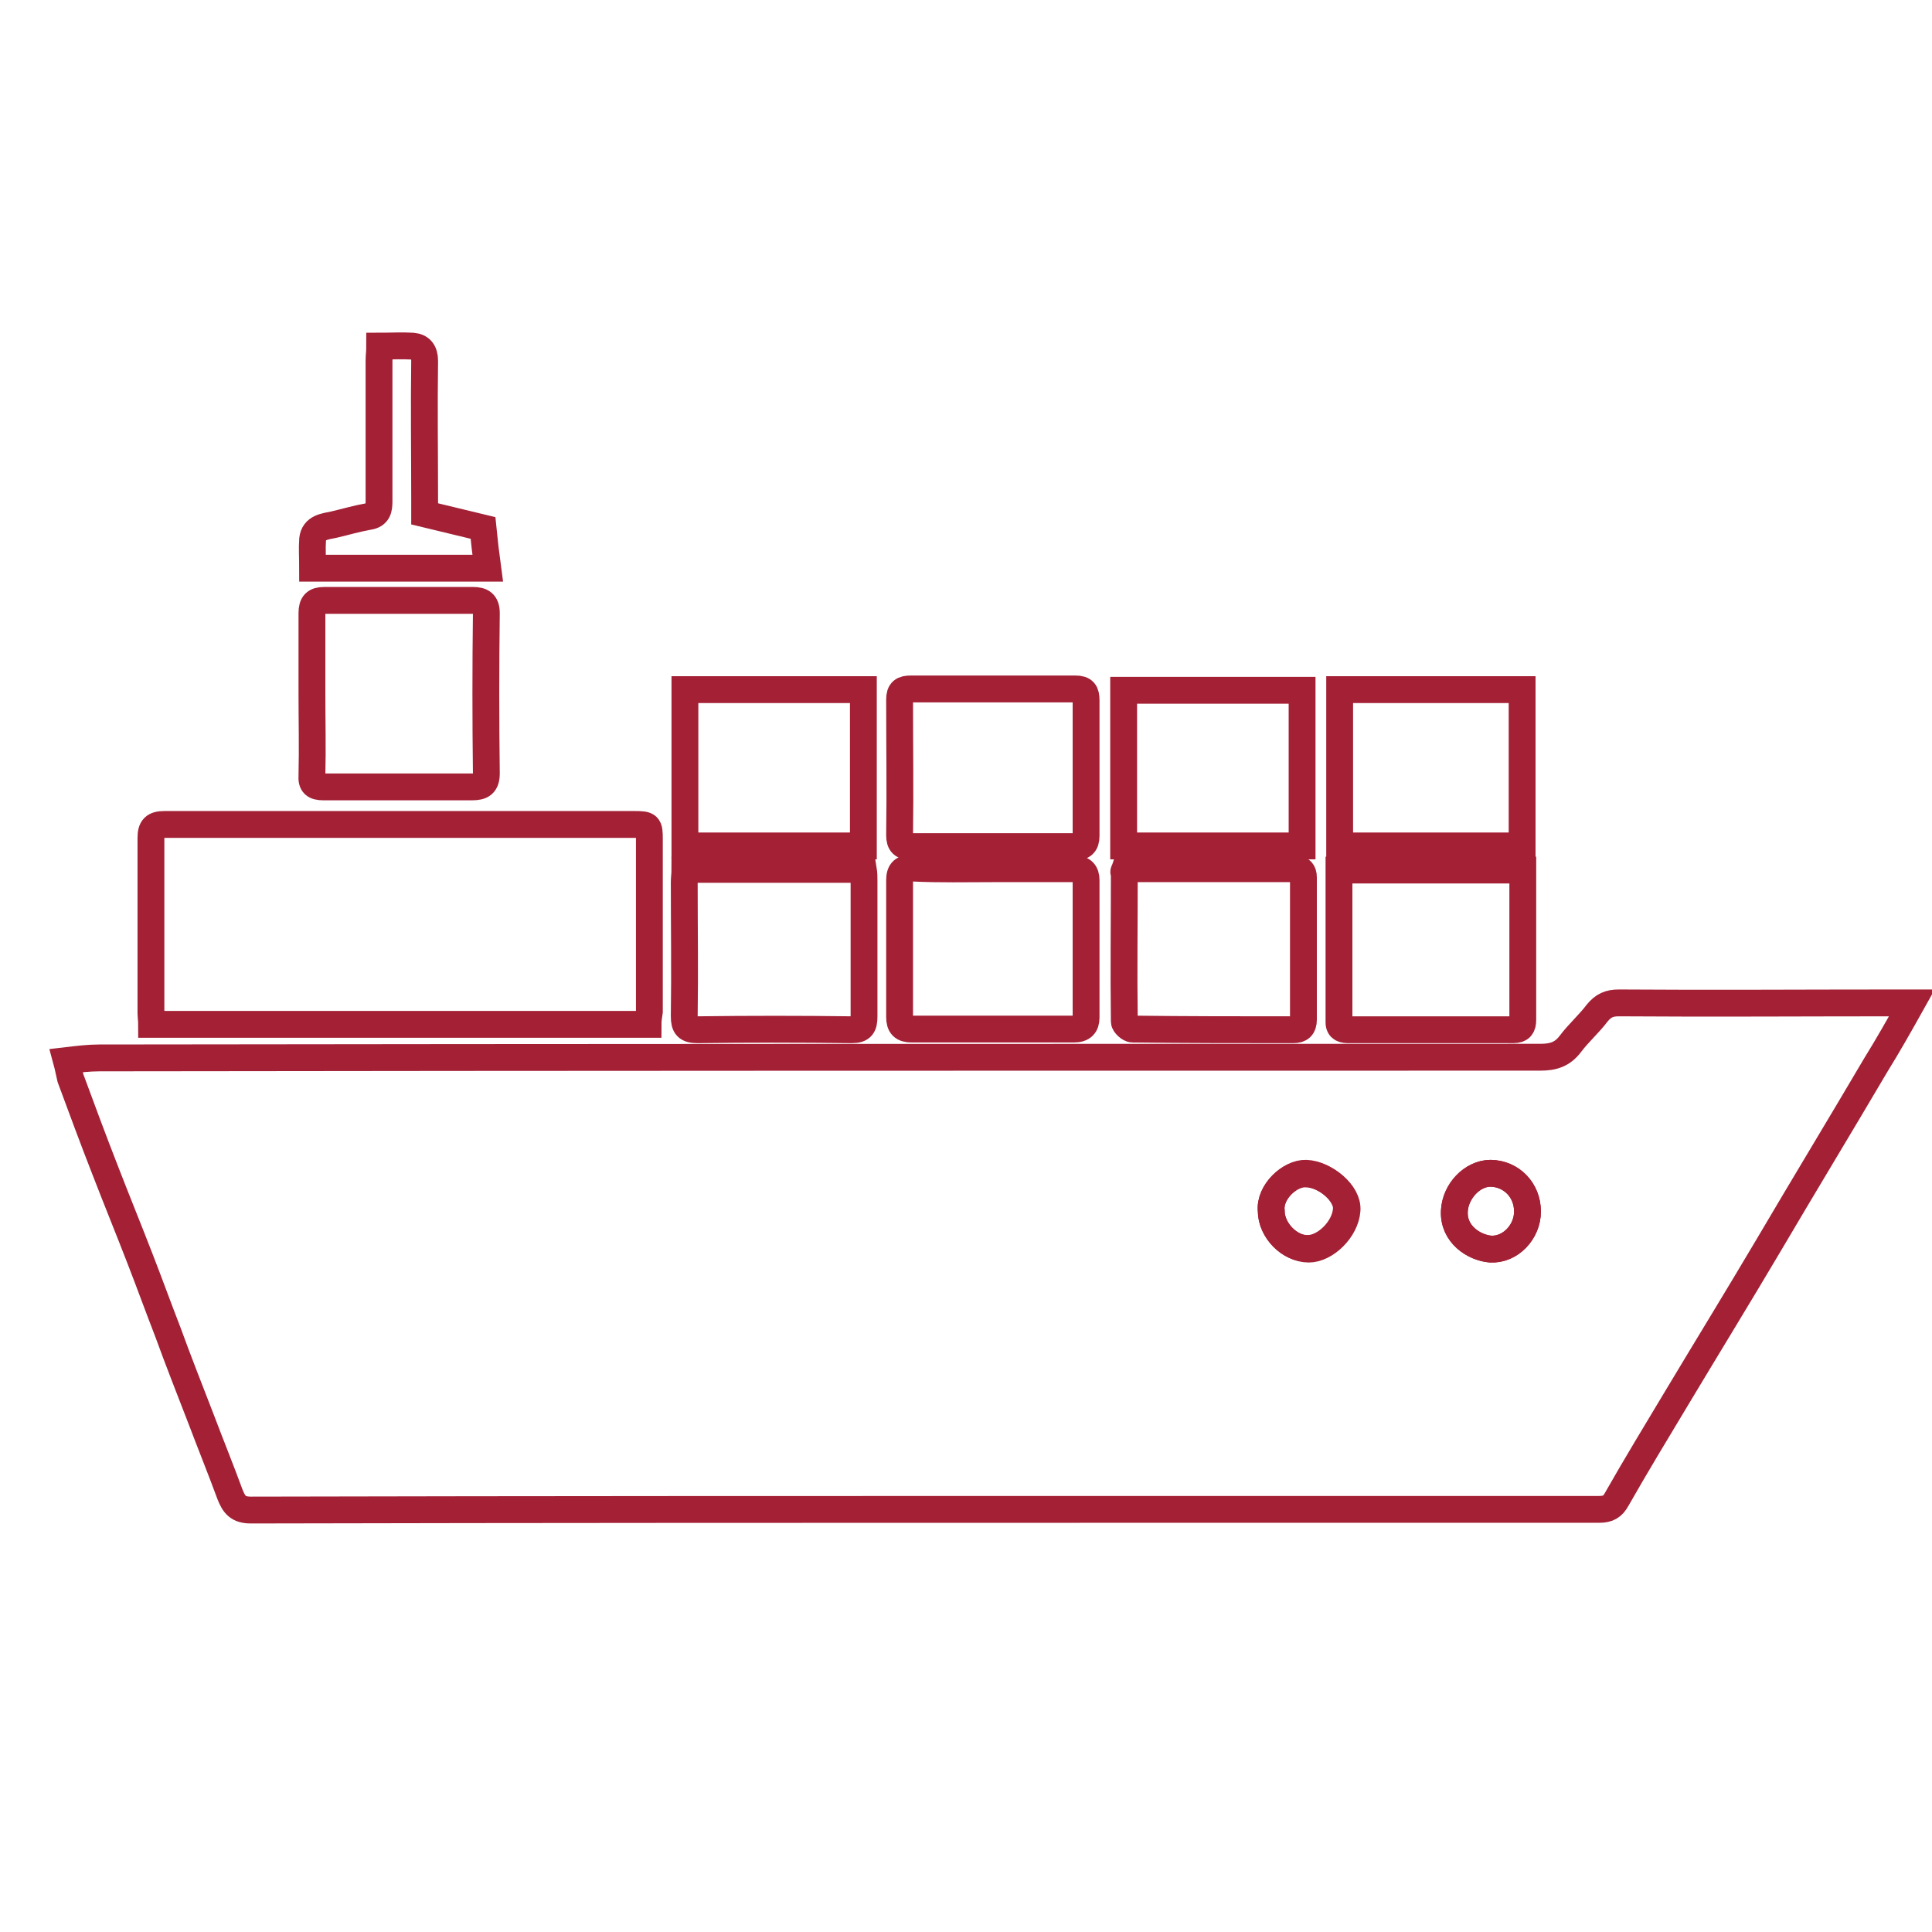
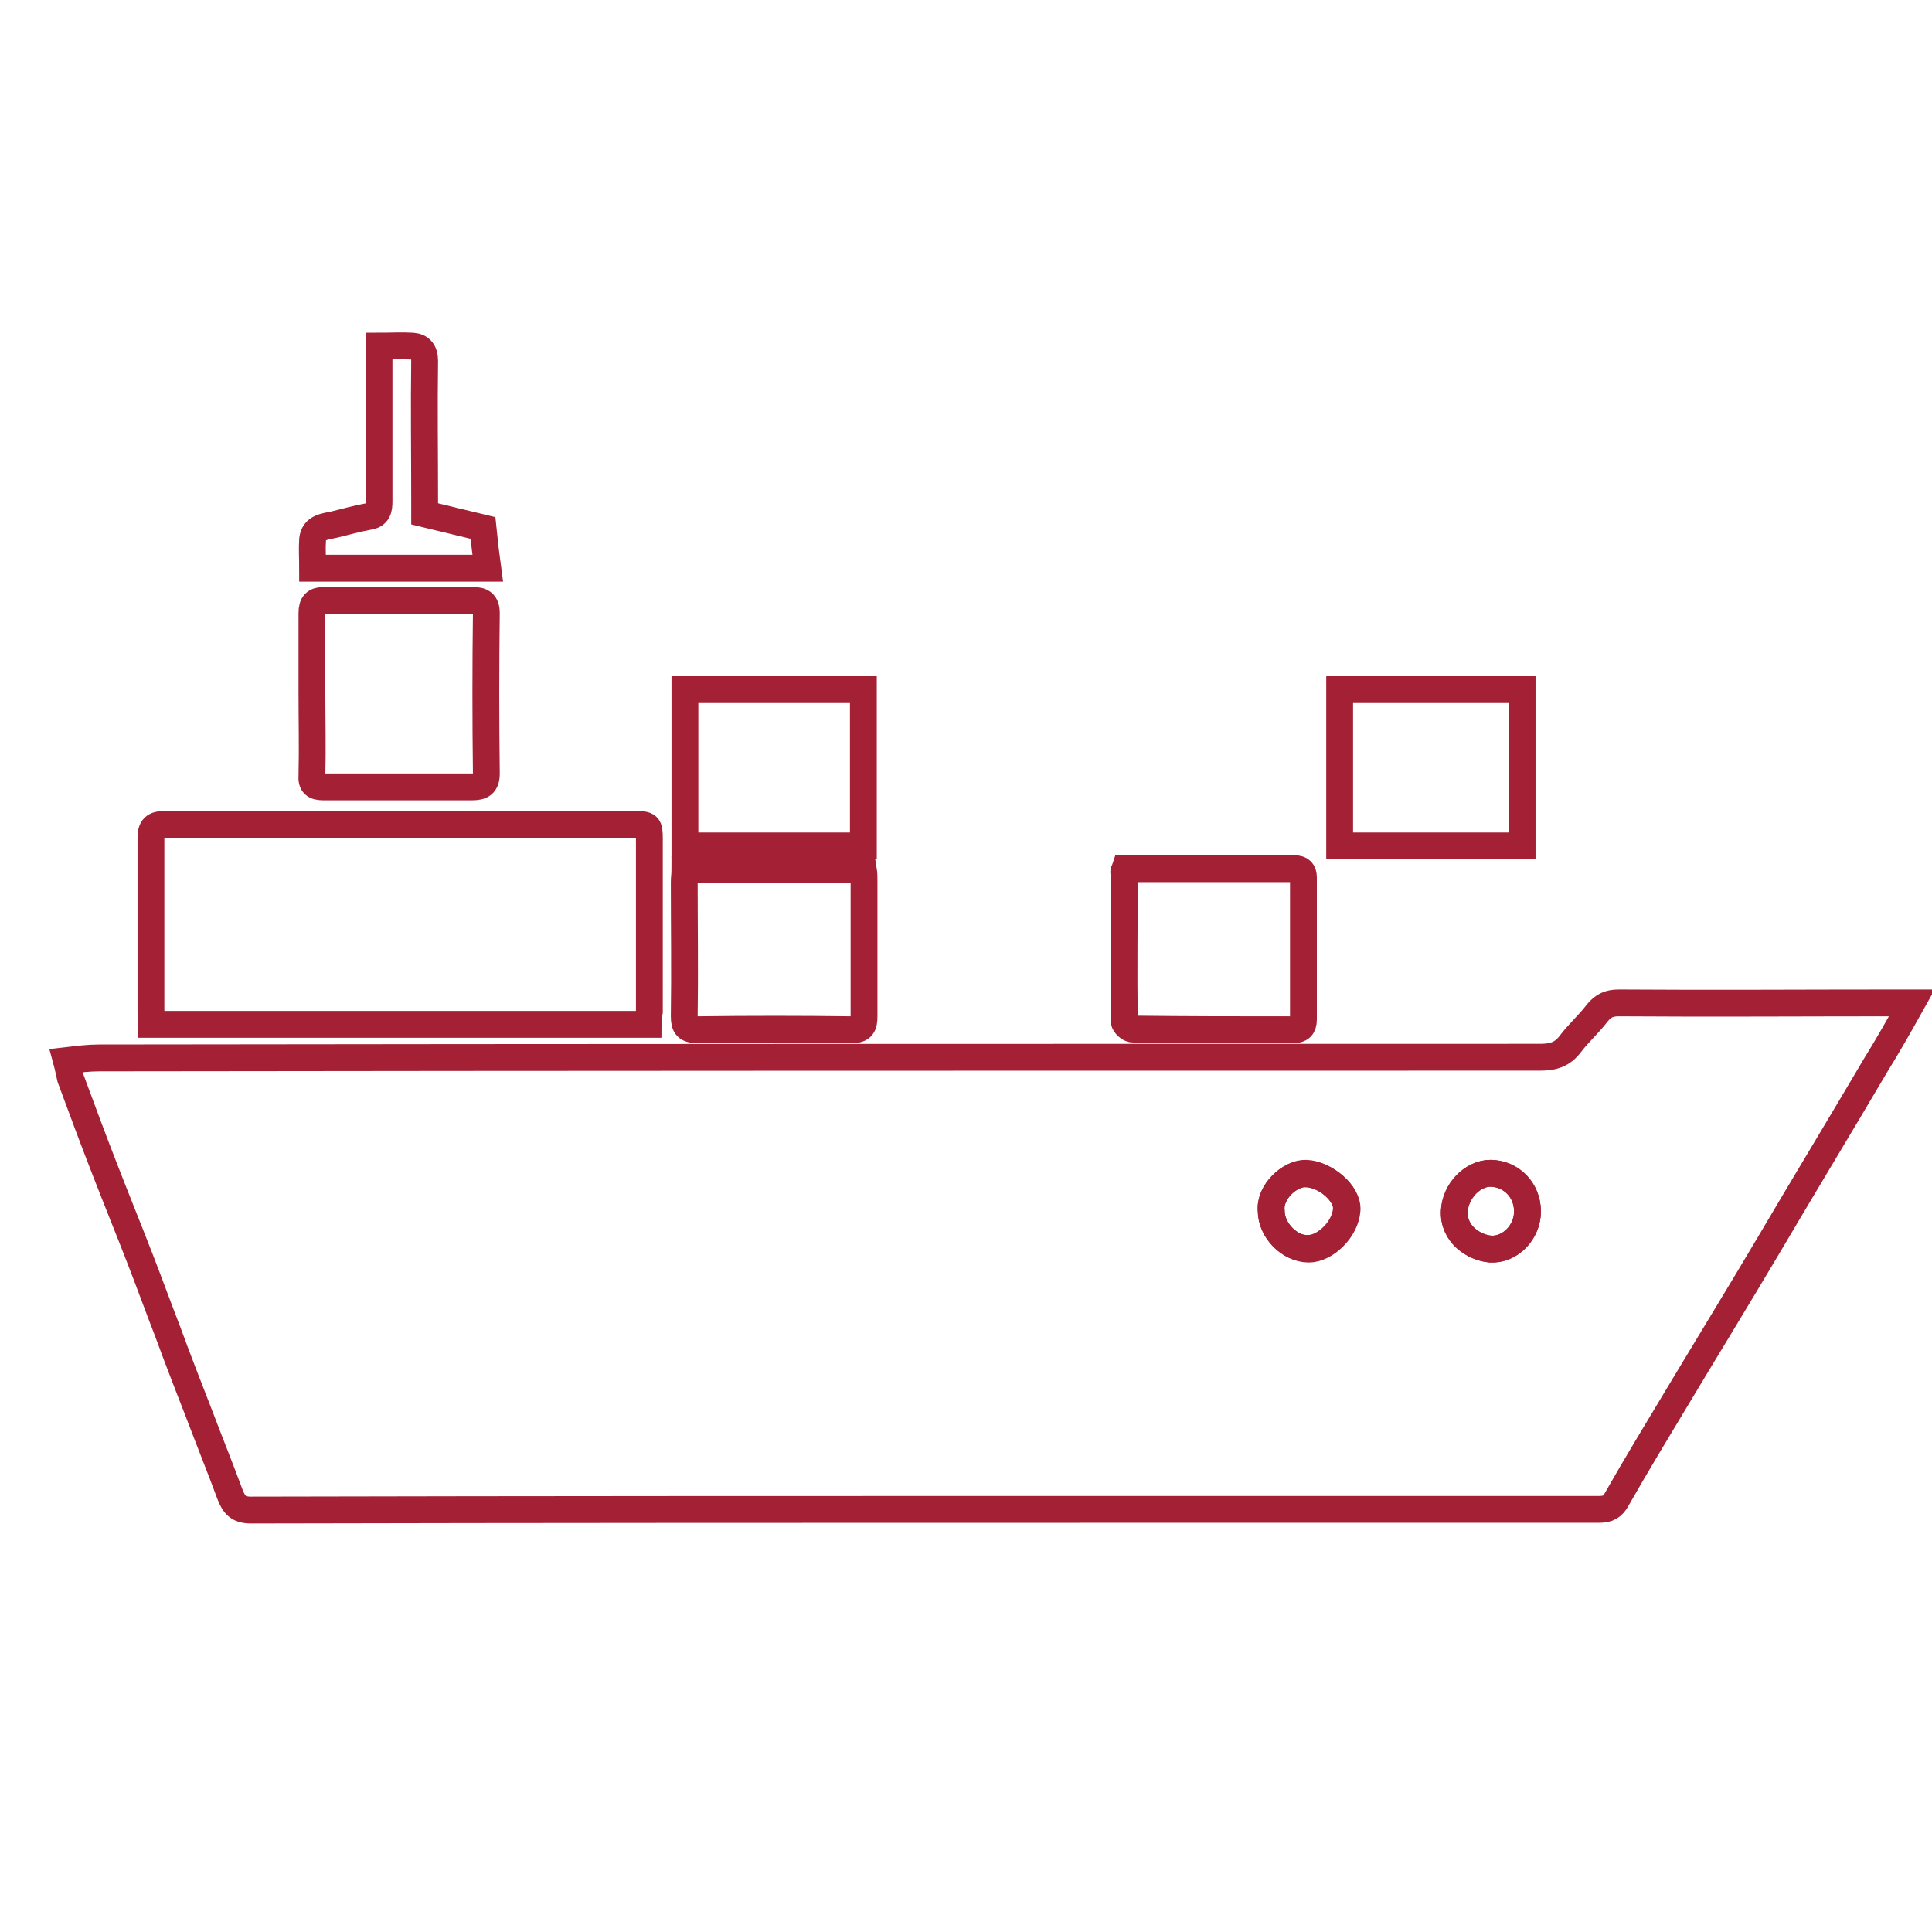
<svg xmlns="http://www.w3.org/2000/svg" version="1.1" id="Capa_1" x="0px" y="0px" viewBox="0 0 288 288" style="enable-background:new 0 0 288 288;" xml:space="preserve">
  <style type="text/css">
	.st0{fill:none;stroke:#A32035;stroke-width:4;stroke-miterlimit:10;}
</style>
  <g>
    <path class="st0" d="M9.9,158.1c1.7-0.2,3.3-0.4,4.9-0.4c71.6-0.1,143.2-0.1,214.8-0.1c1.9,0,3.3-0.4,4.5-2c1.2-1.6,2.8-3,4-4.6   c0.9-1.1,1.8-1.5,3.2-1.5c13.8,0.1,27.6,0,41.4,0c0.6,0,1.3,0,2.3,0c-1.9,3.4-3.6,6.4-5.4,9.3c-5.3,9-10.7,17.9-16,26.9   c-4.5,7.6-9.1,15.1-13.6,22.6c-3,5-6.1,10.1-9,15.2c-0.6,1.1-1.3,1.5-2.6,1.5c-23.4,0-46.8,0-70.2,0c-43.6,0-87.2,0-130.8,0.1   c-1.9,0-2.5-0.8-3.1-2.3c-1.4-3.8-2.9-7.5-4.3-11.2c-1.7-4.4-3.4-8.7-5-13.1c-1.4-3.6-2.7-7.2-4.1-10.8c-1.7-4.4-3.5-8.8-5.2-13.2   c-1.8-4.6-3.5-9.2-5.2-13.8C10.3,159.9,10.2,159.2,9.9,158.1z M189.5,180.5c0,2.9,2.8,5.7,5.6,5.7c2.5,0,5.5-2.9,5.7-5.8   c0.2-2.5-3.2-5.3-6-5.4C192.3,174.8,189.2,177.7,189.5,180.5z M227.7,180.6c0-3.2-2.4-5.6-5.5-5.7c-2.7,0-5.2,2.7-5.4,5.6   c-0.2,3.5,3,5.5,5.4,5.7C225.2,186.3,227.7,183.6,227.7,180.6z" />
    <path class="st0" d="M96.6,152.7c-24.7,0-49.3,0-74,0c0-0.6-0.1-1.2-0.1-1.8c0-8.7,0-17.4,0-26c0-1.5,0.5-2,2-2c23.3,0,46.6,0,70,0   c2.2,0,2.3,0.1,2.3,2.2c0,8.6,0,17.1,0,25.7C96.7,151.5,96.6,152,96.6,152.7z" />
    <path class="st0" d="M46.5,103.3c0-4,0-7.9,0-11.9c0-1.4,0.5-1.9,1.8-1.9c7.4,0,14.8,0,22.2,0c1.3,0,2,0.4,2,1.9   c-0.1,8-0.1,15.9,0,23.9c0,1.6-0.7,2-2.1,2c-7.4,0-14.8,0-22.2,0c-1.3,0-1.8-0.4-1.7-1.7C46.6,111.5,46.5,107.4,46.5,103.3z" />
-     <path class="st0" d="M148.1,129.5c4,0,8,0,12,0c1.3,0,1.8,0.6,1.8,1.7c0,6.8,0,13.7,0,20.5c0,1.1-0.5,1.7-1.8,1.7   c-8.1,0-16.1,0-24.2,0c-1.3,0-1.8-0.5-1.8-1.8c0-6.8,0-13.6,0-20.4c0-1.4,0.6-1.8,1.9-1.8C140.1,129.6,144.1,129.5,148.1,129.5z" />
-     <path class="st0" d="M227,129.7c0,5.1,0,10,0,15c0,2.4,0,4.9,0,7.3c0,1-0.3,1.5-1.4,1.5c-8.2,0-16.4,0-24.5,0   c-0.8,0-1.5-0.1-1.5-1.1c0-7.5,0-15,0-22.7C208.7,129.7,217.7,129.7,227,129.7z" />
-     <path class="st0" d="M147.9,126.2c-4,0-8,0-12,0c-1.3,0-1.8-0.4-1.8-1.7c0.1-6.7,0-13.5,0-20.2c0-1.3,0.5-1.6,1.7-1.6   c8.2,0,16.4,0,24.5,0c1.3,0,1.6,0.5,1.6,1.7c0,6.7,0,13.5,0,20.2c0,1.2-0.5,1.7-1.7,1.6C156.2,126.2,152.1,126.2,147.9,126.2z" />
    <path class="st0" d="M102.1,129.6c8.9,0,17.7,0,26.6,0c0.1,0.6,0.1,1.2,0.1,1.7c0,6.7,0,13.5,0,20.2c0,1.4-0.3,2-1.8,2   c-7.7-0.1-15.4-0.1-23,0c-1.6,0-2-0.5-2-2c0.1-6.7,0-13.4,0-20C102,130.9,102.1,130.3,102.1,129.6z" />
    <path class="st0" d="M167.7,129.5c8.5,0,16.9,0,25.3,0c0.9,0,1.3,0.4,1.3,1.3c0,7.1,0,14.1,0,21.2c0,1.1-0.5,1.5-1.5,1.5   c-8,0-16,0-24-0.1c-0.4,0-1.2-0.7-1.2-1.1c-0.1-7.4,0-14.8,0-22.2C167.4,130,167.6,129.8,167.7,129.5z" />
    <path class="st0" d="M226.9,126.1c-9.1,0-18.1,0-27.2,0c0-7.7,0-15.4,0-23.3c9.1,0,18.1,0,27.2,0   C226.9,110.6,226.9,118.3,226.9,126.1z" />
    <path class="st0" d="M128.7,126.1c-8.9,0-17.7,0-26.6,0c0-7.8,0-15.5,0-23.3c8.8,0,17.6,0,26.6,0   C128.7,110.6,128.7,118.3,128.7,126.1z" />
-     <path class="st0" d="M167.5,126.1c0-7.7,0-15.4,0-23.2c8.9,0,17.7,0,26.6,0c0,7.7,0,15.4,0,23.2   C185.3,126.1,176.4,126.1,167.5,126.1z" />
    <path class="st0" d="M72.7,84.7c-8.9,0-17.4,0-26.1,0c0-1.5-0.1-2.9,0-4.3c0.2-1.8,1.8-1.9,3.2-2.2c1.7-0.4,3.4-0.9,5.1-1.2   c1.5-0.2,1.6-1.2,1.6-2.3c0-7,0-13.9,0-20.9c0-0.7,0.1-1.4,0.1-2.2c1.7,0,3.3-0.1,4.9,0c1.2,0.1,1.8,0.8,1.8,2.2   c-0.1,6.9,0,13.8,0,20.7c0,0.7,0,1.3,0,2.1c2.9,0.7,5.8,1.4,8.7,2.1C72.2,80.7,72.4,82.5,72.7,84.7z" />
    <path class="st0" d="M189.5,180.5c-0.3-2.8,2.8-5.7,5.2-5.6c2.8,0.1,6.2,3,6,5.4c-0.2,2.9-3.2,5.8-5.7,5.8   C192.2,186.2,189.5,183.4,189.5,180.5z" />
    <path class="st0" d="M227.7,180.6c0,3.1-2.6,5.8-5.5,5.6c-2.5-0.2-5.6-2.2-5.4-5.7c0.1-2.9,2.6-5.6,5.4-5.6   C225.3,174.9,227.7,177.4,227.7,180.6z" />
  </g>
</svg>